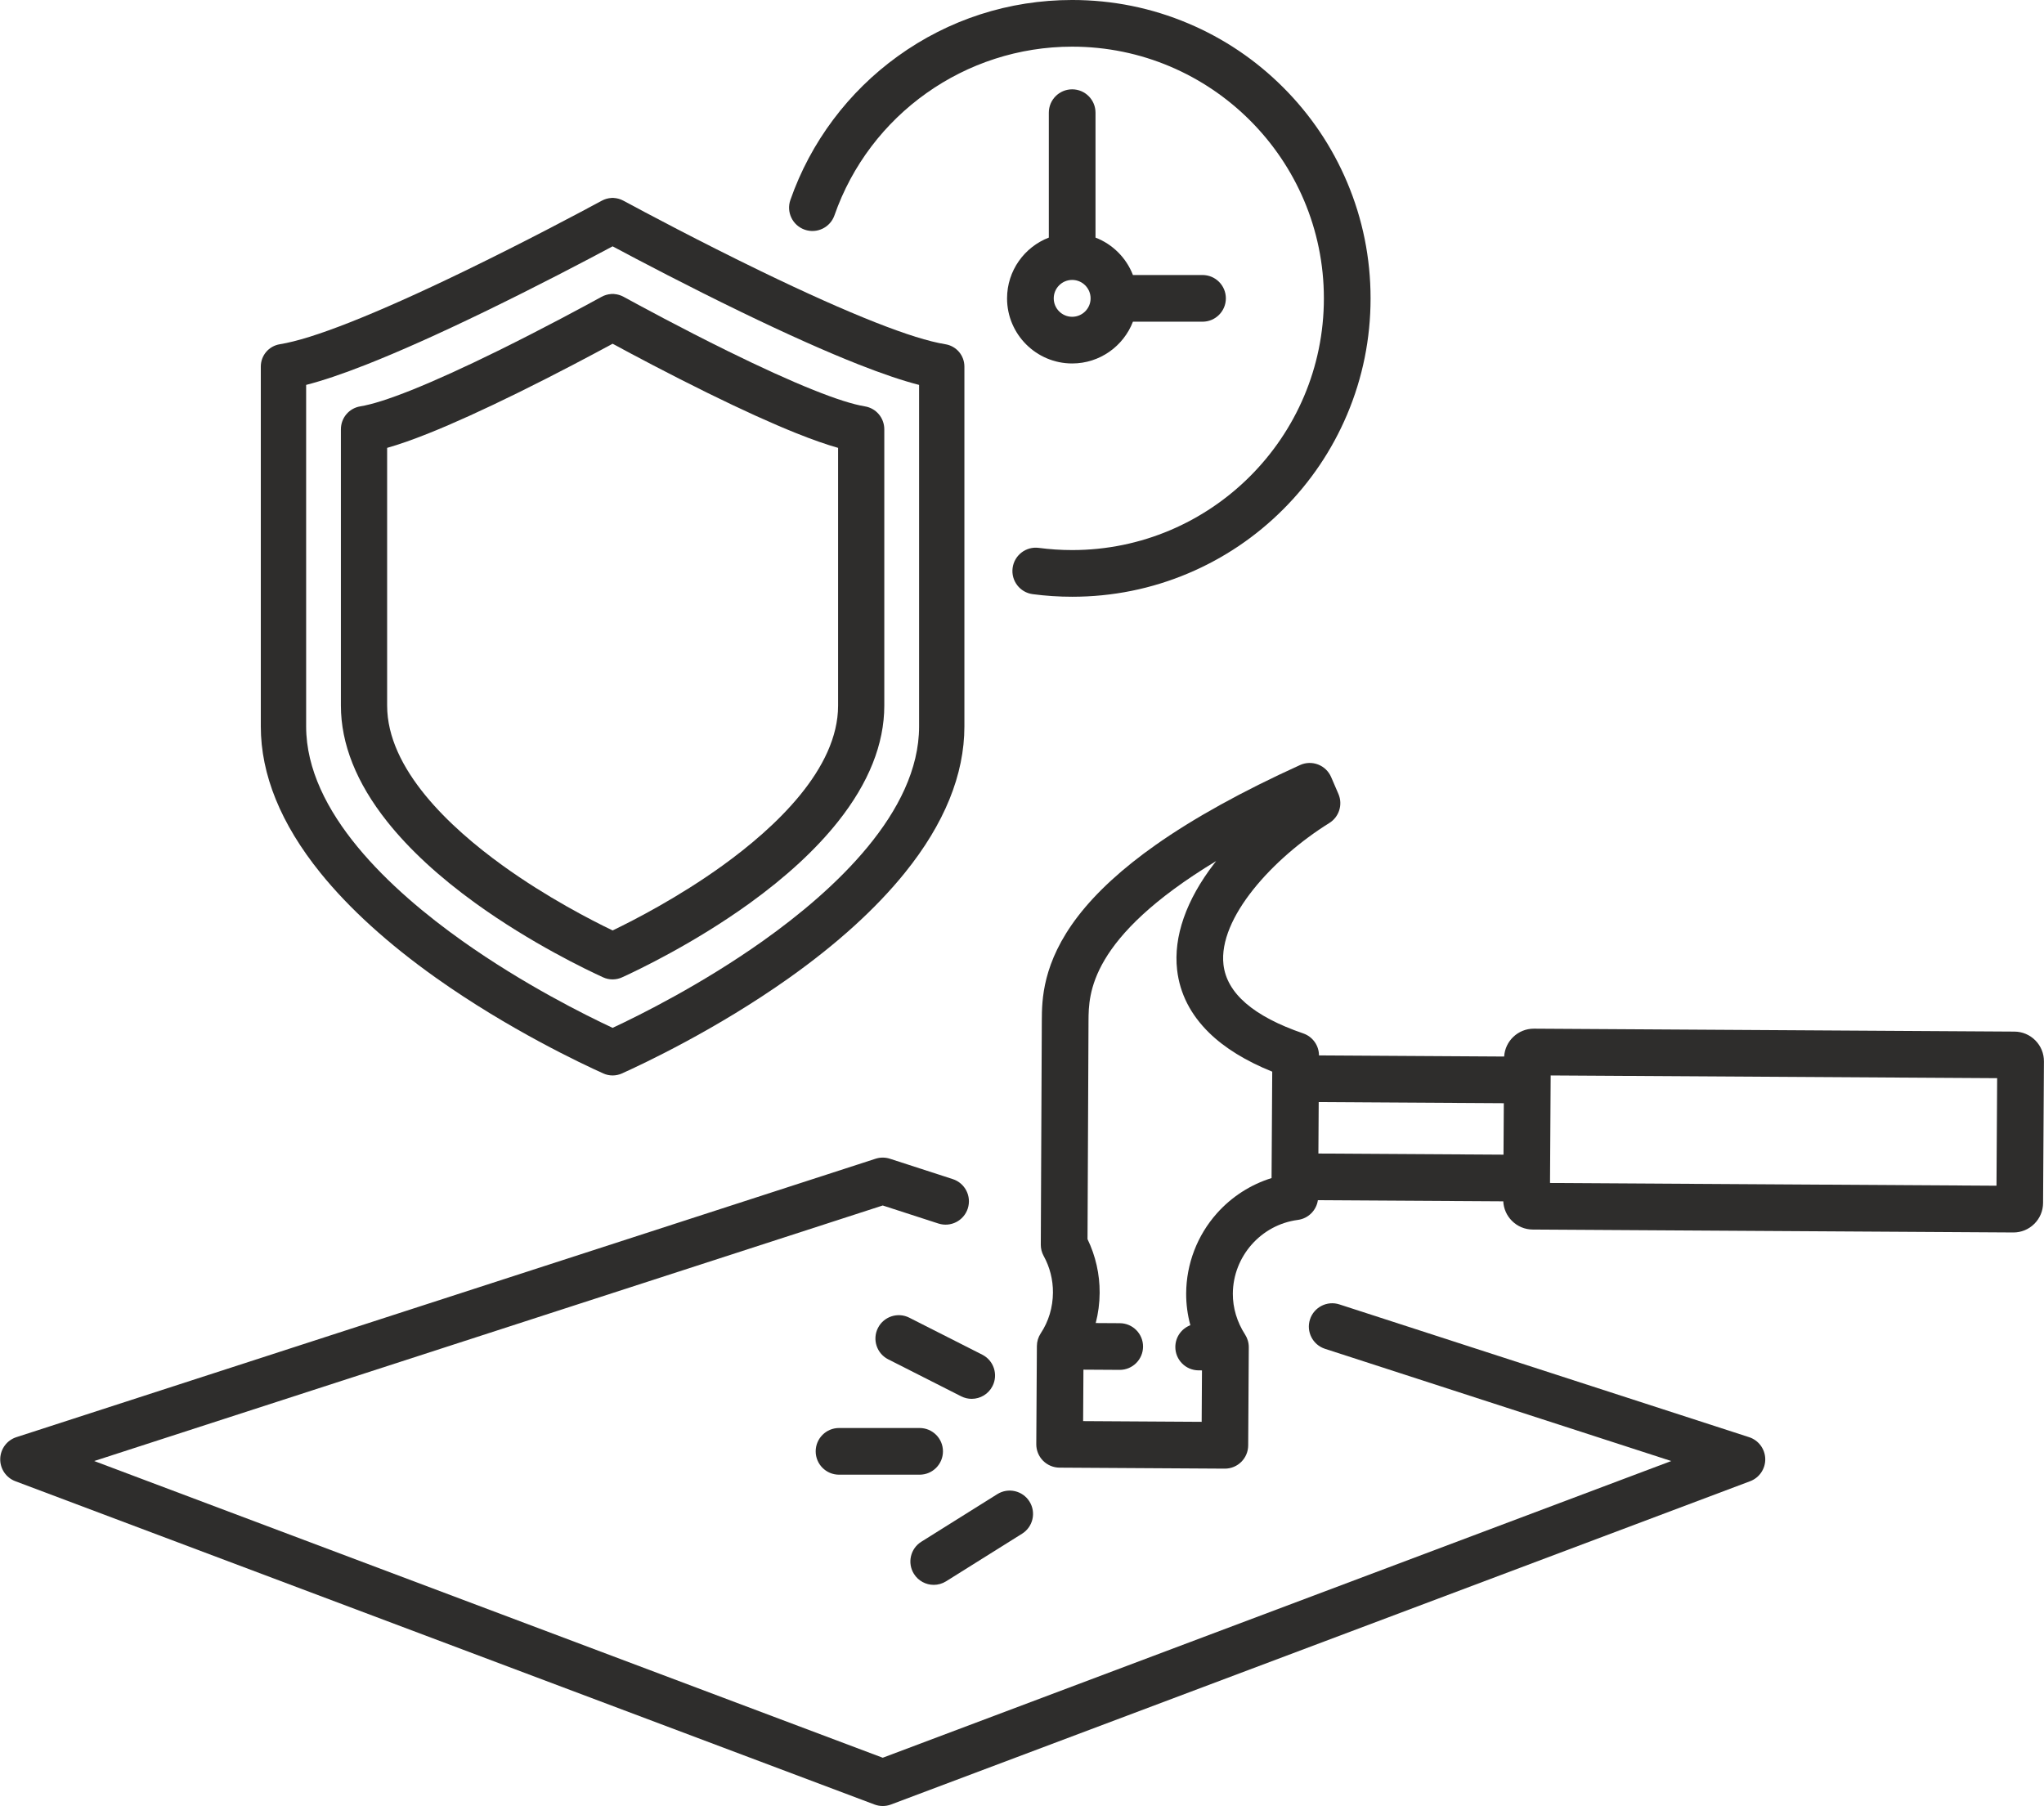
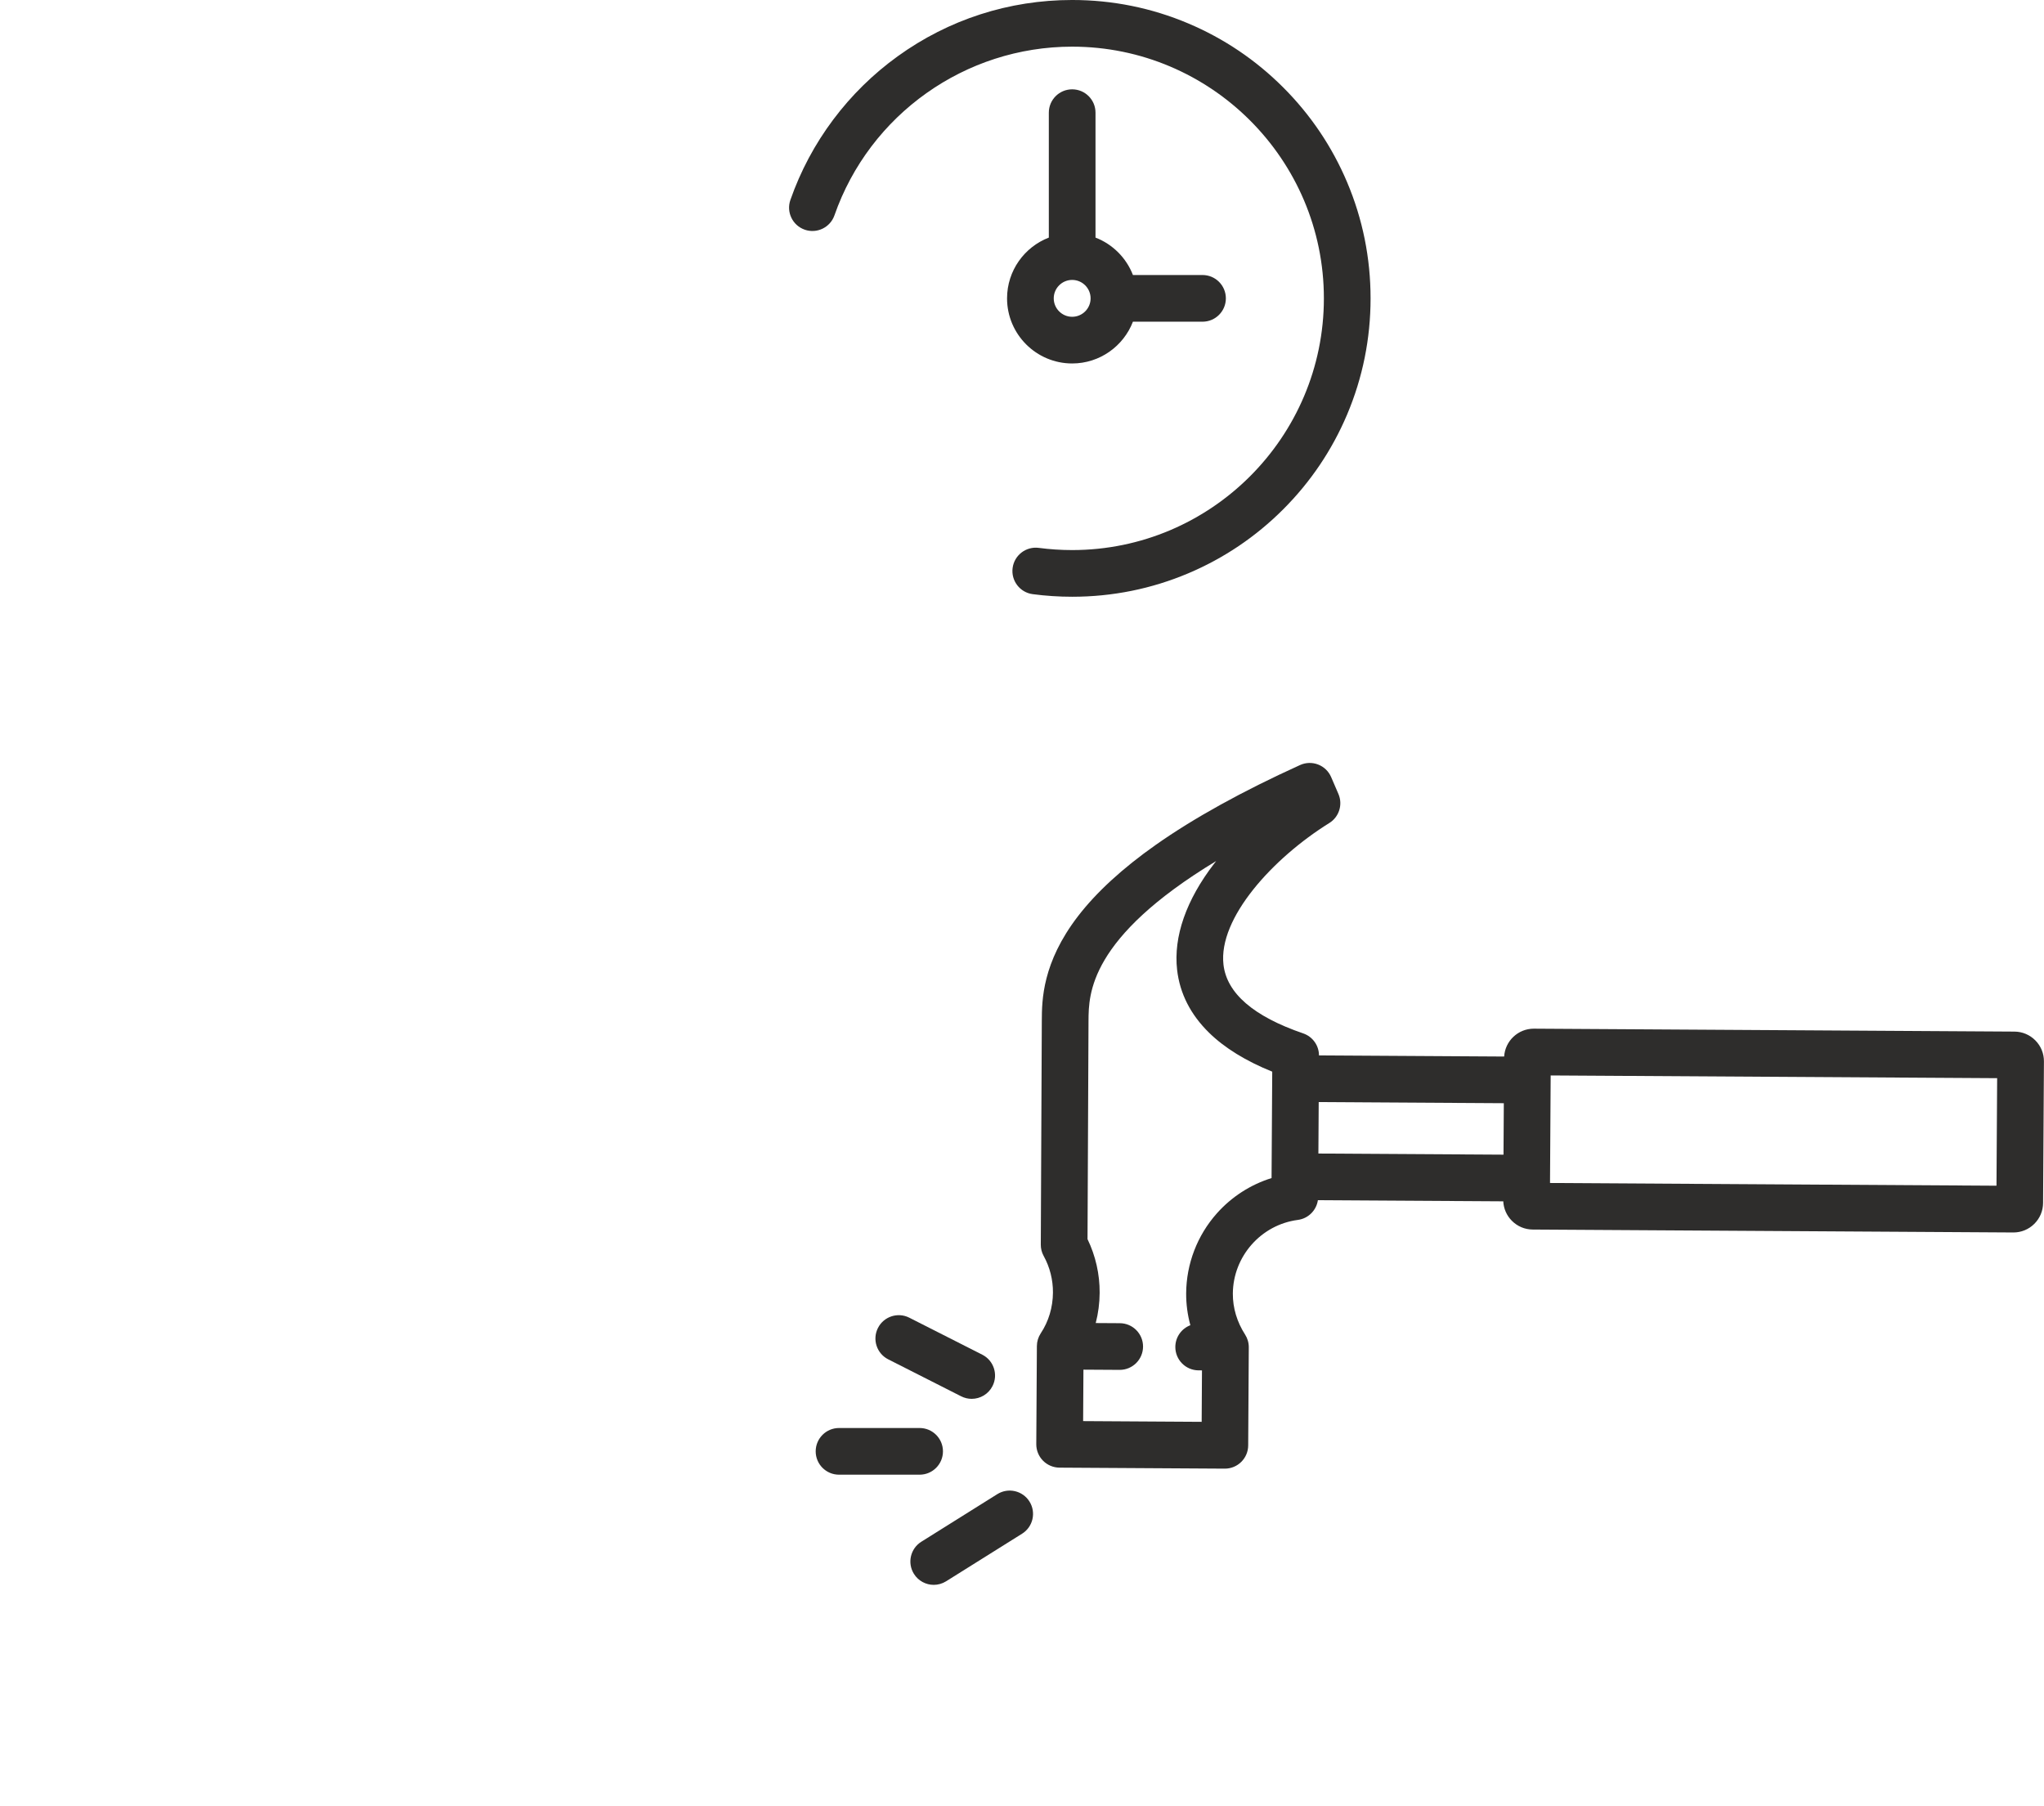
<svg xmlns="http://www.w3.org/2000/svg" height="2321.4" preserveAspectRatio="xMidYMid meet" version="1.0" viewBox="865.4 758.2 2627.2 2321.4" width="2627.2" zoomAndPan="magnify">
  <g fill="#2e2d2c" id="change1_1">
-     <path d="M3113.56,2605.51l-526.61-170.66c-15.76-5.11-32.68,3.53-37.79,19.29c-5.11,15.76,3.53,32.68,19.29,37.79 l445.07,144.24L2000,3017.56L986.49,2636.17L2000,2307.7l71.52,23.18c15.77,5.11,32.68-3.53,37.79-19.29 c5.11-15.76-3.53-32.68-19.29-37.79l-80.77-26.18c-6.01-1.95-12.49-1.95-18.5,0L886.44,2605.51c-12.13,3.93-20.45,15.1-20.74,27.84 c-0.3,12.74,7.49,24.29,19.43,28.77l1104.31,415.56c3.41,1.28,6.99,1.92,10.57,1.92s7.16-0.64,10.57-1.92l1104.31-415.56 c11.93-4.49,19.72-16.03,19.43-28.77C3134,2620.61,3125.68,2609.45,3113.56,2605.51z" />
-     <path d="M1426.03,2015.27c93.36,66.26,188.06,110.7,214.86,122.74c3.74,1.68,7.73,2.55,11.85,2.56h0.08h0.05 c4.12-0.02,8.1-0.88,11.84-2.56c26.8-12.04,121.5-56.48,214.86-122.74c61.72-43.8,111.8-89.26,148.83-135.14 c50.81-62.93,76.57-126.23,76.57-188.16v-462.54c0-14.36-10.29-26.45-24.46-28.75c-21.26-3.45-50.65-12.63-89.84-28.06 c-40.31-15.88-89.87-38.03-147.29-65.86c-78.2-37.89-149.71-76.02-176.83-90.65c-3.77-2.03-8-3.22-12.28-3.45l-0.36-0.06 l-1.11,0.02l-1.14-0.01l-0.33,0.05c-4.29,0.23-8.51,1.42-12.28,3.45c-27.12,14.63-98.64,52.76-176.83,90.65 c-57.42,27.82-106.98,49.98-147.29,65.86c-39.19,15.43-68.58,24.61-89.84,28.06c-14.17,2.3-24.46,14.39-24.46,28.75v462.54 c0,61.93,25.76,125.23,76.57,188.16C1314.23,1926,1364.31,1971.47,1426.03,2015.27z M1258.88,1252.95 c21.3-5.47,46.75-14.07,77.39-26.14c41.68-16.41,92.6-39.17,151.35-67.64c67.9-32.9,130.59-65.84,165.18-84.34 c34.58,18.49,97.27,51.43,165.18,84.34c58.75,28.47,109.67,51.22,151.35,67.64c30.64,12.07,56.09,20.66,77.39,26.14v439.02 c0,110.14-109.23,210.77-200.87,275.79c-78.34,55.59-157.74,95.12-193.05,111.62c-35.32-16.5-114.72-56.03-193.05-111.62 c-91.63-65.02-200.86-165.66-200.86-275.79V1252.95z" />
-     <path d="M1476.96,1919.44c71.08,51.28,143.19,85.67,163.59,94.99c3.84,1.76,7.94,2.66,12.22,2.67h0.09h0.02 c4.23-0.02,8.32-0.92,12.16-2.67c20.41-9.32,92.51-43.71,163.59-94.99c47.19-34.04,85.52-69.43,113.92-105.19 c39.45-49.67,59.46-99.83,59.46-149.09v-355.09c0-14.72-10.47-27.14-24.9-29.52c-15.49-2.55-37.15-9.45-66.22-21.09 c-30.27-12.11-67.51-29.04-110.7-50.31c-58.89-29-112.8-58.22-133.25-69.43c-3.7-2.03-7.85-3.25-12.06-3.57l-0.6-0.1l-1.49,0.02 l-1.49-0.02l-0.6,0.1c-4.21,0.31-8.36,1.54-12.06,3.56c-20.45,11.22-74.37,40.43-133.25,69.43c-43.19,21.27-80.44,38.2-110.7,50.31 c-29.07,11.63-50.73,18.53-66.22,21.09c-14.43,2.38-24.9,14.79-24.9,29.52v355.09c0,49.26,20,99.42,59.46,149.09 C1391.44,1850.01,1429.77,1885.4,1476.96,1919.44z M1362.99,1333.88c15.17-4.29,32.84-10.48,53.66-18.82 c31.66-12.67,70.31-30.22,114.86-52.17c49.36-24.31,95.21-48.72,121.29-62.86c26.09,14.13,71.92,38.54,121.29,62.86 c44.55,21.94,83.19,39.49,114.86,52.17c20.82,8.33,38.48,14.53,53.66,18.82v331.29c0,81.39-80.79,156.75-148.57,205.64 c-56.62,40.84-114.37,70.45-141.24,83.37c-26.87-12.92-84.62-42.52-141.24-83.37c-67.78-48.89-148.57-124.25-148.57-205.64V1333.88 z" />
    <path d="M1899.73,1053.43c15.64,5.46,32.75-2.79,38.21-18.43c45.29-129.69,168.08-216.83,305.54-216.83 c178.4,0,323.54,145.14,323.54,323.54c0,178.4-145.14,323.54-323.54,323.54c-14.34,0-28.76-0.95-42.87-2.81 c-16.43-2.17-31.5,9.38-33.67,25.81c-2.17,16.43,9.38,31.5,25.81,33.67c16.71,2.21,33.78,3.33,50.74,3.33 c51.76,0,102-10.15,149.3-30.15c45.68-19.32,86.69-46.97,121.91-82.18c35.21-35.21,62.86-76.23,82.18-121.9 c20.01-47.3,30.15-97.54,30.15-149.3s-10.14-102-30.15-149.3c-19.32-45.68-46.97-86.69-82.18-121.9 c-35.21-35.21-76.23-62.86-121.91-82.18c-47.3-20.01-97.54-30.15-149.3-30.15c-81.16,0-158.73,25.04-224.33,72.41 c-31.56,22.79-59.41,50.15-82.76,81.31c-23.62,31.52-42.16,66.28-55.1,103.33C1875.83,1030.86,1884.09,1047.97,1899.73,1053.43z" />
    <path d="M2243.48,873.02c-16.57,0-30,13.43-30,30v160.58c-31.36,12.09-53.69,42.53-53.69,78.1 c0,46.14,37.54,83.69,83.69,83.69c35.57,0,66.01-22.32,78.1-53.69h89.45c16.57,0,30-13.43,30-30s-13.43-30-30-30h-89.45 c-8.5-22.04-26.06-39.61-48.1-48.1V903.02C2273.48,886.45,2260.05,873.02,2243.48,873.02z M2243.48,1165.39 c-13.06,0-23.69-10.63-23.69-23.69c0-13.06,10.63-23.69,23.69-23.69s23.69,10.63,23.69,23.69 C2267.17,1154.77,2256.54,1165.39,2243.48,1165.39z" />
    <path d="M3481.51,2095.53c-7.16-7.25-16.72-11.28-26.91-11.34l-617.57-3.76c-0.08,0-0.16,0-0.24,0 c-20.22,0-36.85,15.83-38.07,35.81l-238-1.45c-0.04-12.78-8.17-24.14-20.28-28.28c-63.8-21.83-98.28-51.59-102.49-88.46 c-6.8-59.65,63.3-136.7,136.05-181.98c12.6-7.84,17.57-23.72,11.7-37.34l-9.37-21.73c-3.19-7.4-9.22-13.2-16.73-16.11 c-7.51-2.9-15.88-2.67-23.22,0.67c-74.17,33.67-136.58,68.2-185.47,102.62c-42.59,29.98-76.19,60.8-99.87,91.58 c-46.13,59.97-46.42,108.2-46.58,134.16l-1.31,288.1c0,0.04,0,0.08,0,0.13c-0.01,4.91,1.19,9.9,3.74,14.5 c7.88,14.28,11.99,30.51,11.89,46.95c-0.12,18.96-5.53,37.08-15.67,52.38c-0.05,0.08-0.1,0.16-0.15,0.24 c-3.09,4.77-4.8,10.36-4.83,16.13l-0.77,126.13c-0.05,7.96,3.07,15.61,8.66,21.27c5.59,5.66,13.2,8.87,21.16,8.92l212.36,1.29 c0.06,0,0.12,0,0.19,0c16.48,0,29.89-13.31,30-29.82l0.77-126.13c0.04-6.02-1.71-11.63-4.73-16.35c-0.02-0.03-0.03-0.06-0.05-0.08 c-10.4-16.13-15.84-34.31-15.72-52.58c0.29-47.83,36.2-88.56,83.52-94.75c13.6-1.78,23.87-12.41,25.78-25.34l238.29,1.45 c0.45,9.4,4.3,18.19,10.96,24.93c7.16,7.25,16.72,11.28,26.91,11.34l617.57,3.76c0.08,0,0.16,0,0.24,0c10.1,0,19.61-3.9,26.8-11.01 c7.25-7.16,11.28-16.72,11.34-26.91l1.11-181.92C3492.58,2112.38,3488.67,2102.78,3481.51,2095.53z M2499.77,2272.47 c-26.92,8.37-51.28,23.98-70.3,45.35c-25.22,28.34-39.24,64.86-39.47,102.83c-0.08,13.84,1.76,27.59,5.4,40.95 c-11.23,4.28-19.24,15.11-19.32,27.85c-0.1,16.57,13.25,30.08,29.82,30.18l4.43,0.03l-0.4,66.13l-152.36-0.93l0.4-66.13l46.43,0.28 c0.06,0,0.12,0,0.19,0c16.48,0,29.89-13.31,30-29.82c0.1-16.57-13.25-30.08-29.82-30.18l-31.01-0.19 c3.25-12.55,4.97-25.59,5.05-38.85c0.15-23.92-5.24-47.6-15.59-69l1.27-280.74c0.21-34.3,0.64-106.35,164.08-205.26 c-0.83,1.06-1.66,2.11-2.47,3.17c-36.08,46.82-52.59,94.09-47.73,136.7c3.46,30.32,17.29,57.51,41.1,80.82 c19.97,19.54,47.21,36.33,81.16,50.03L2499.77,2272.47z M2797.89,2242.38l-237.93-1.45l0.4-66.14l237.93,1.45L2797.89,2242.38z M3431.54,2282.28l-573.87-3.5l0.84-138.22l573.87,3.5L3431.54,2282.28z" />
    <path d="M2100.8,2552.99c4.35,2.2,8.98,3.25,13.54,3.25c10.95,0,21.5-6.01,26.78-16.44 c7.49-14.78,1.58-32.83-13.19-40.32l-93.76-47.53c-14.78-7.5-32.83-1.58-40.32,13.19c-7.49,14.78-1.58,32.83,13.19,40.32 L2100.8,2552.99z" />
    <path d="M1913.82,2623.73c0,16.57,13.43,30,30,30h103.59c16.57,0,30-13.43,30-30s-13.43-30-30-30h-103.59 C1927.26,2593.73,1913.82,2607.16,1913.82,2623.73z" />
    <path d="M2065.56,2795.34c5.44,0,10.95-1.48,15.9-4.58l97.66-61.17c14.04-8.79,18.29-27.31,9.5-41.35 c-8.79-14.04-27.31-18.29-41.35-9.5l-97.66,61.17c-14.04,8.79-18.29,27.31-9.5,41.35 C2045.81,2790.35,2055.57,2795.34,2065.56,2795.34z" />
  </g>
</svg>